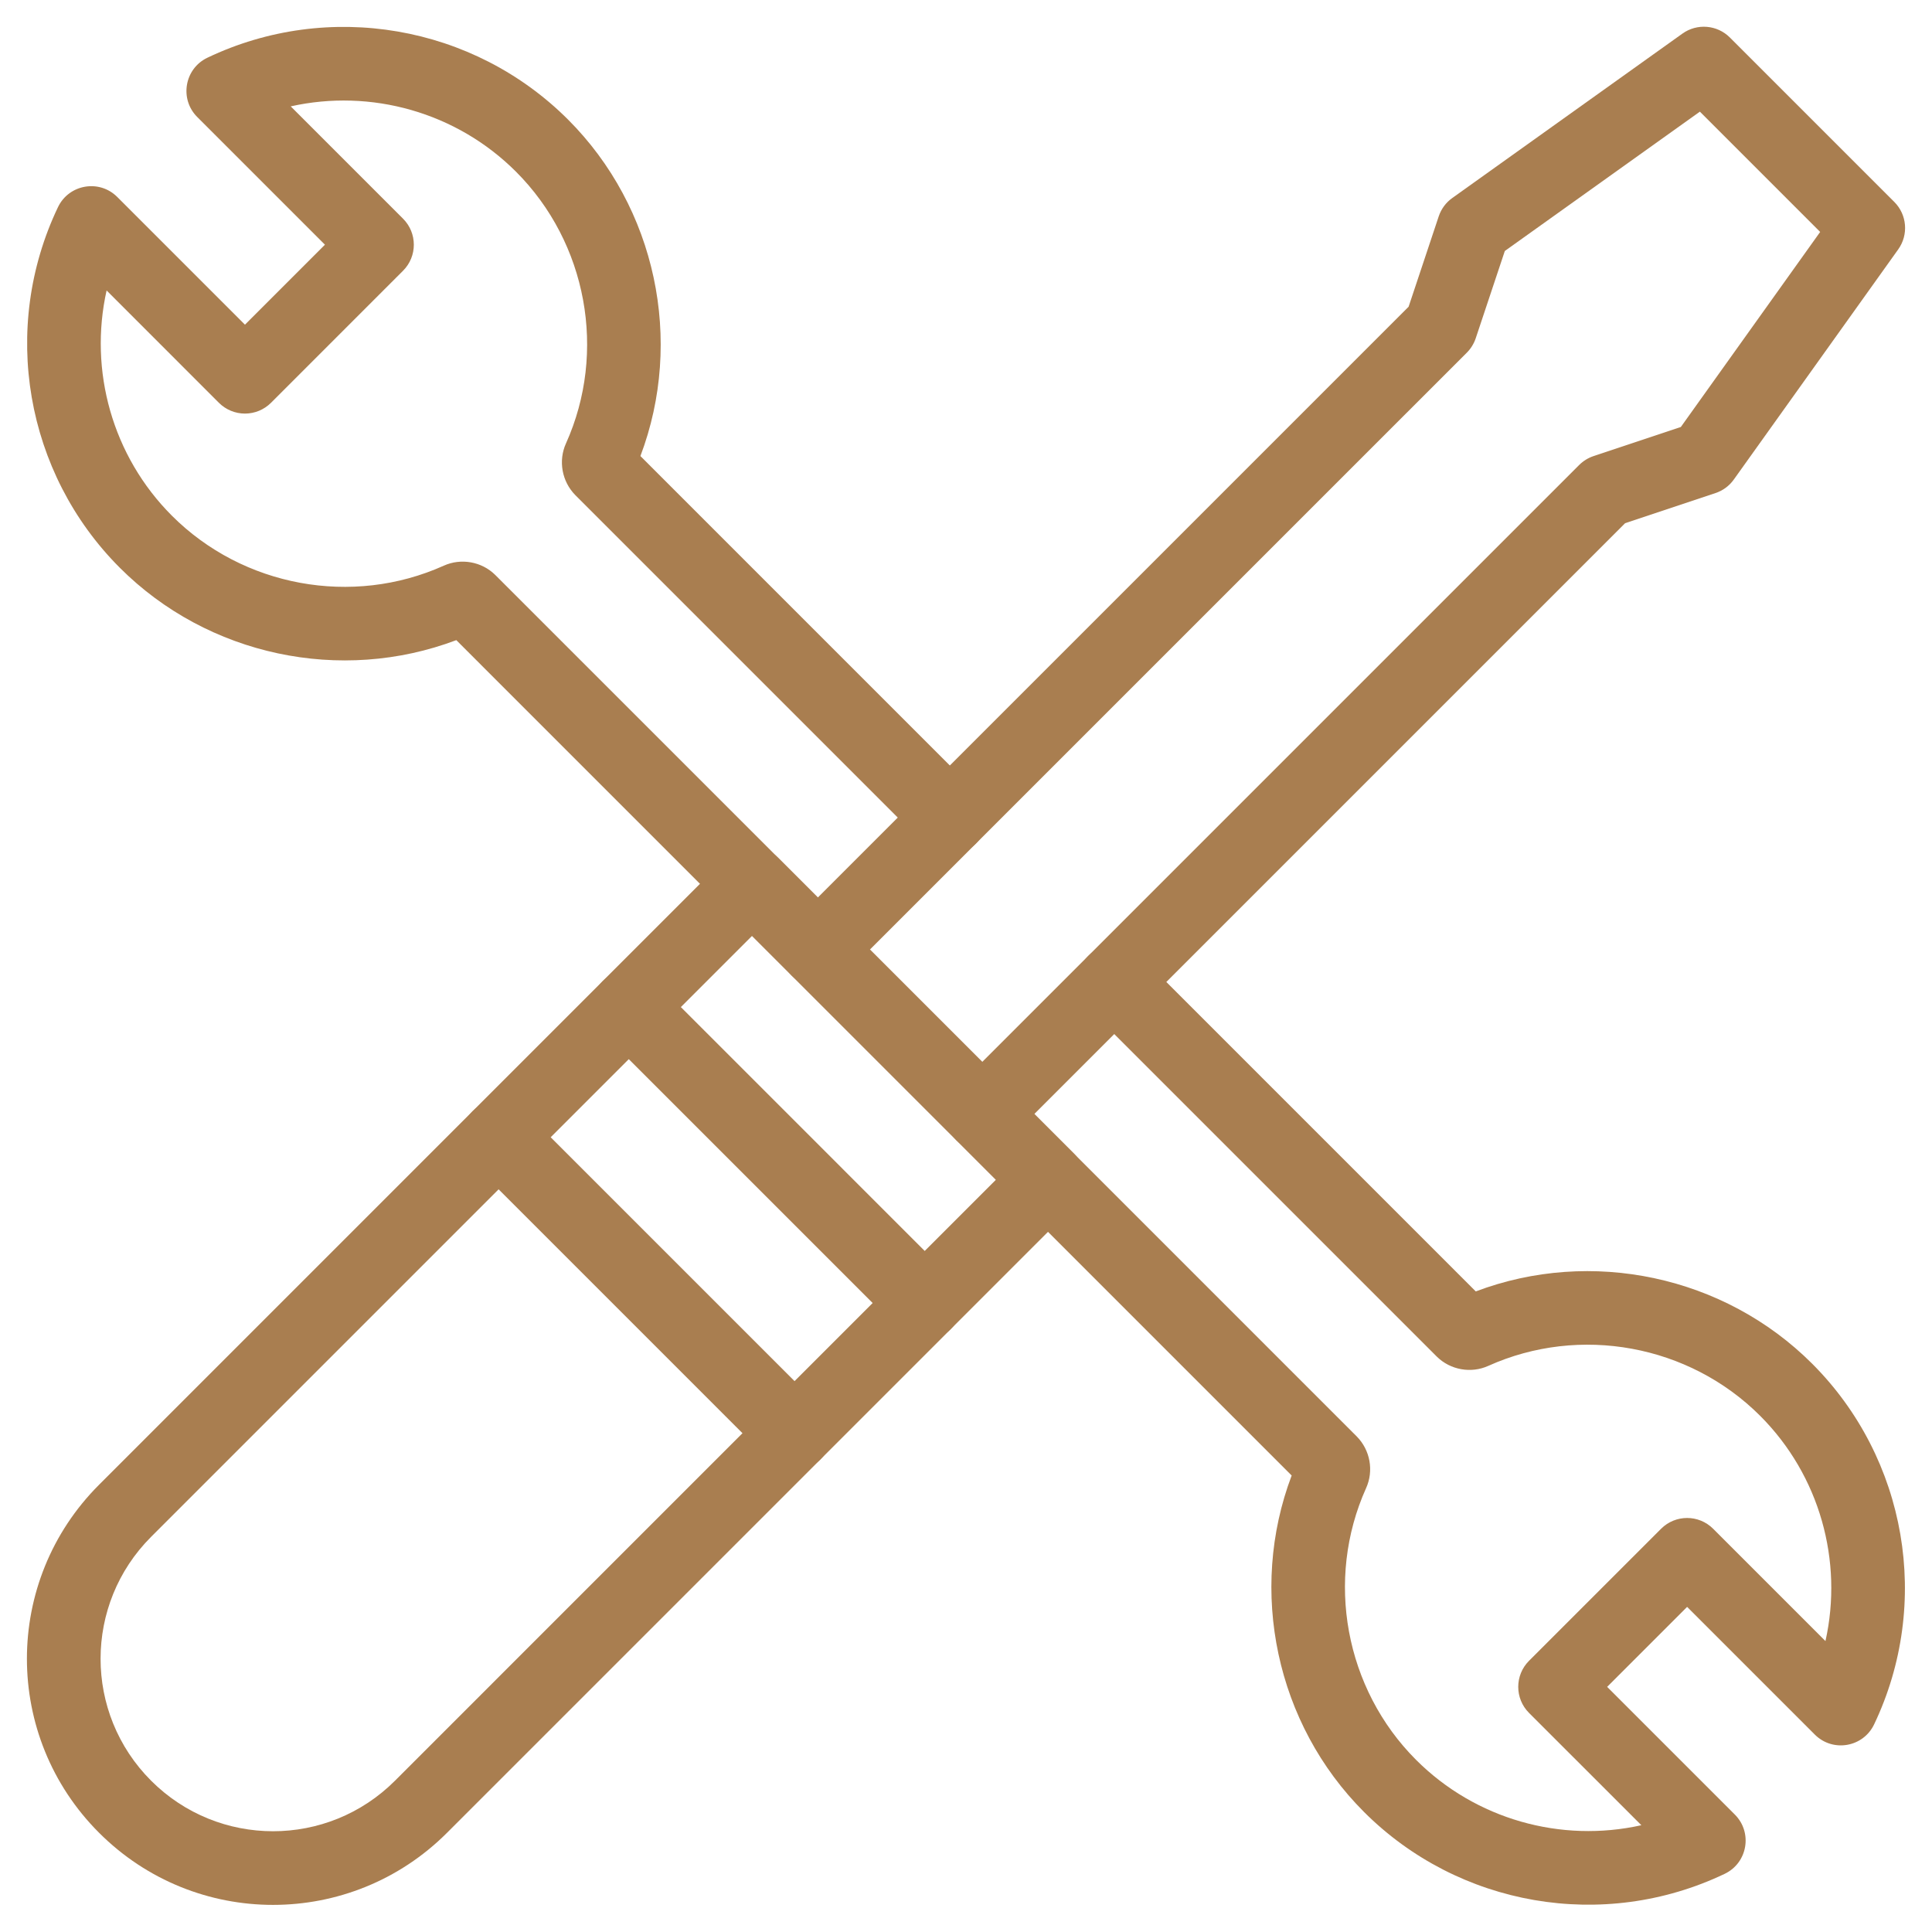
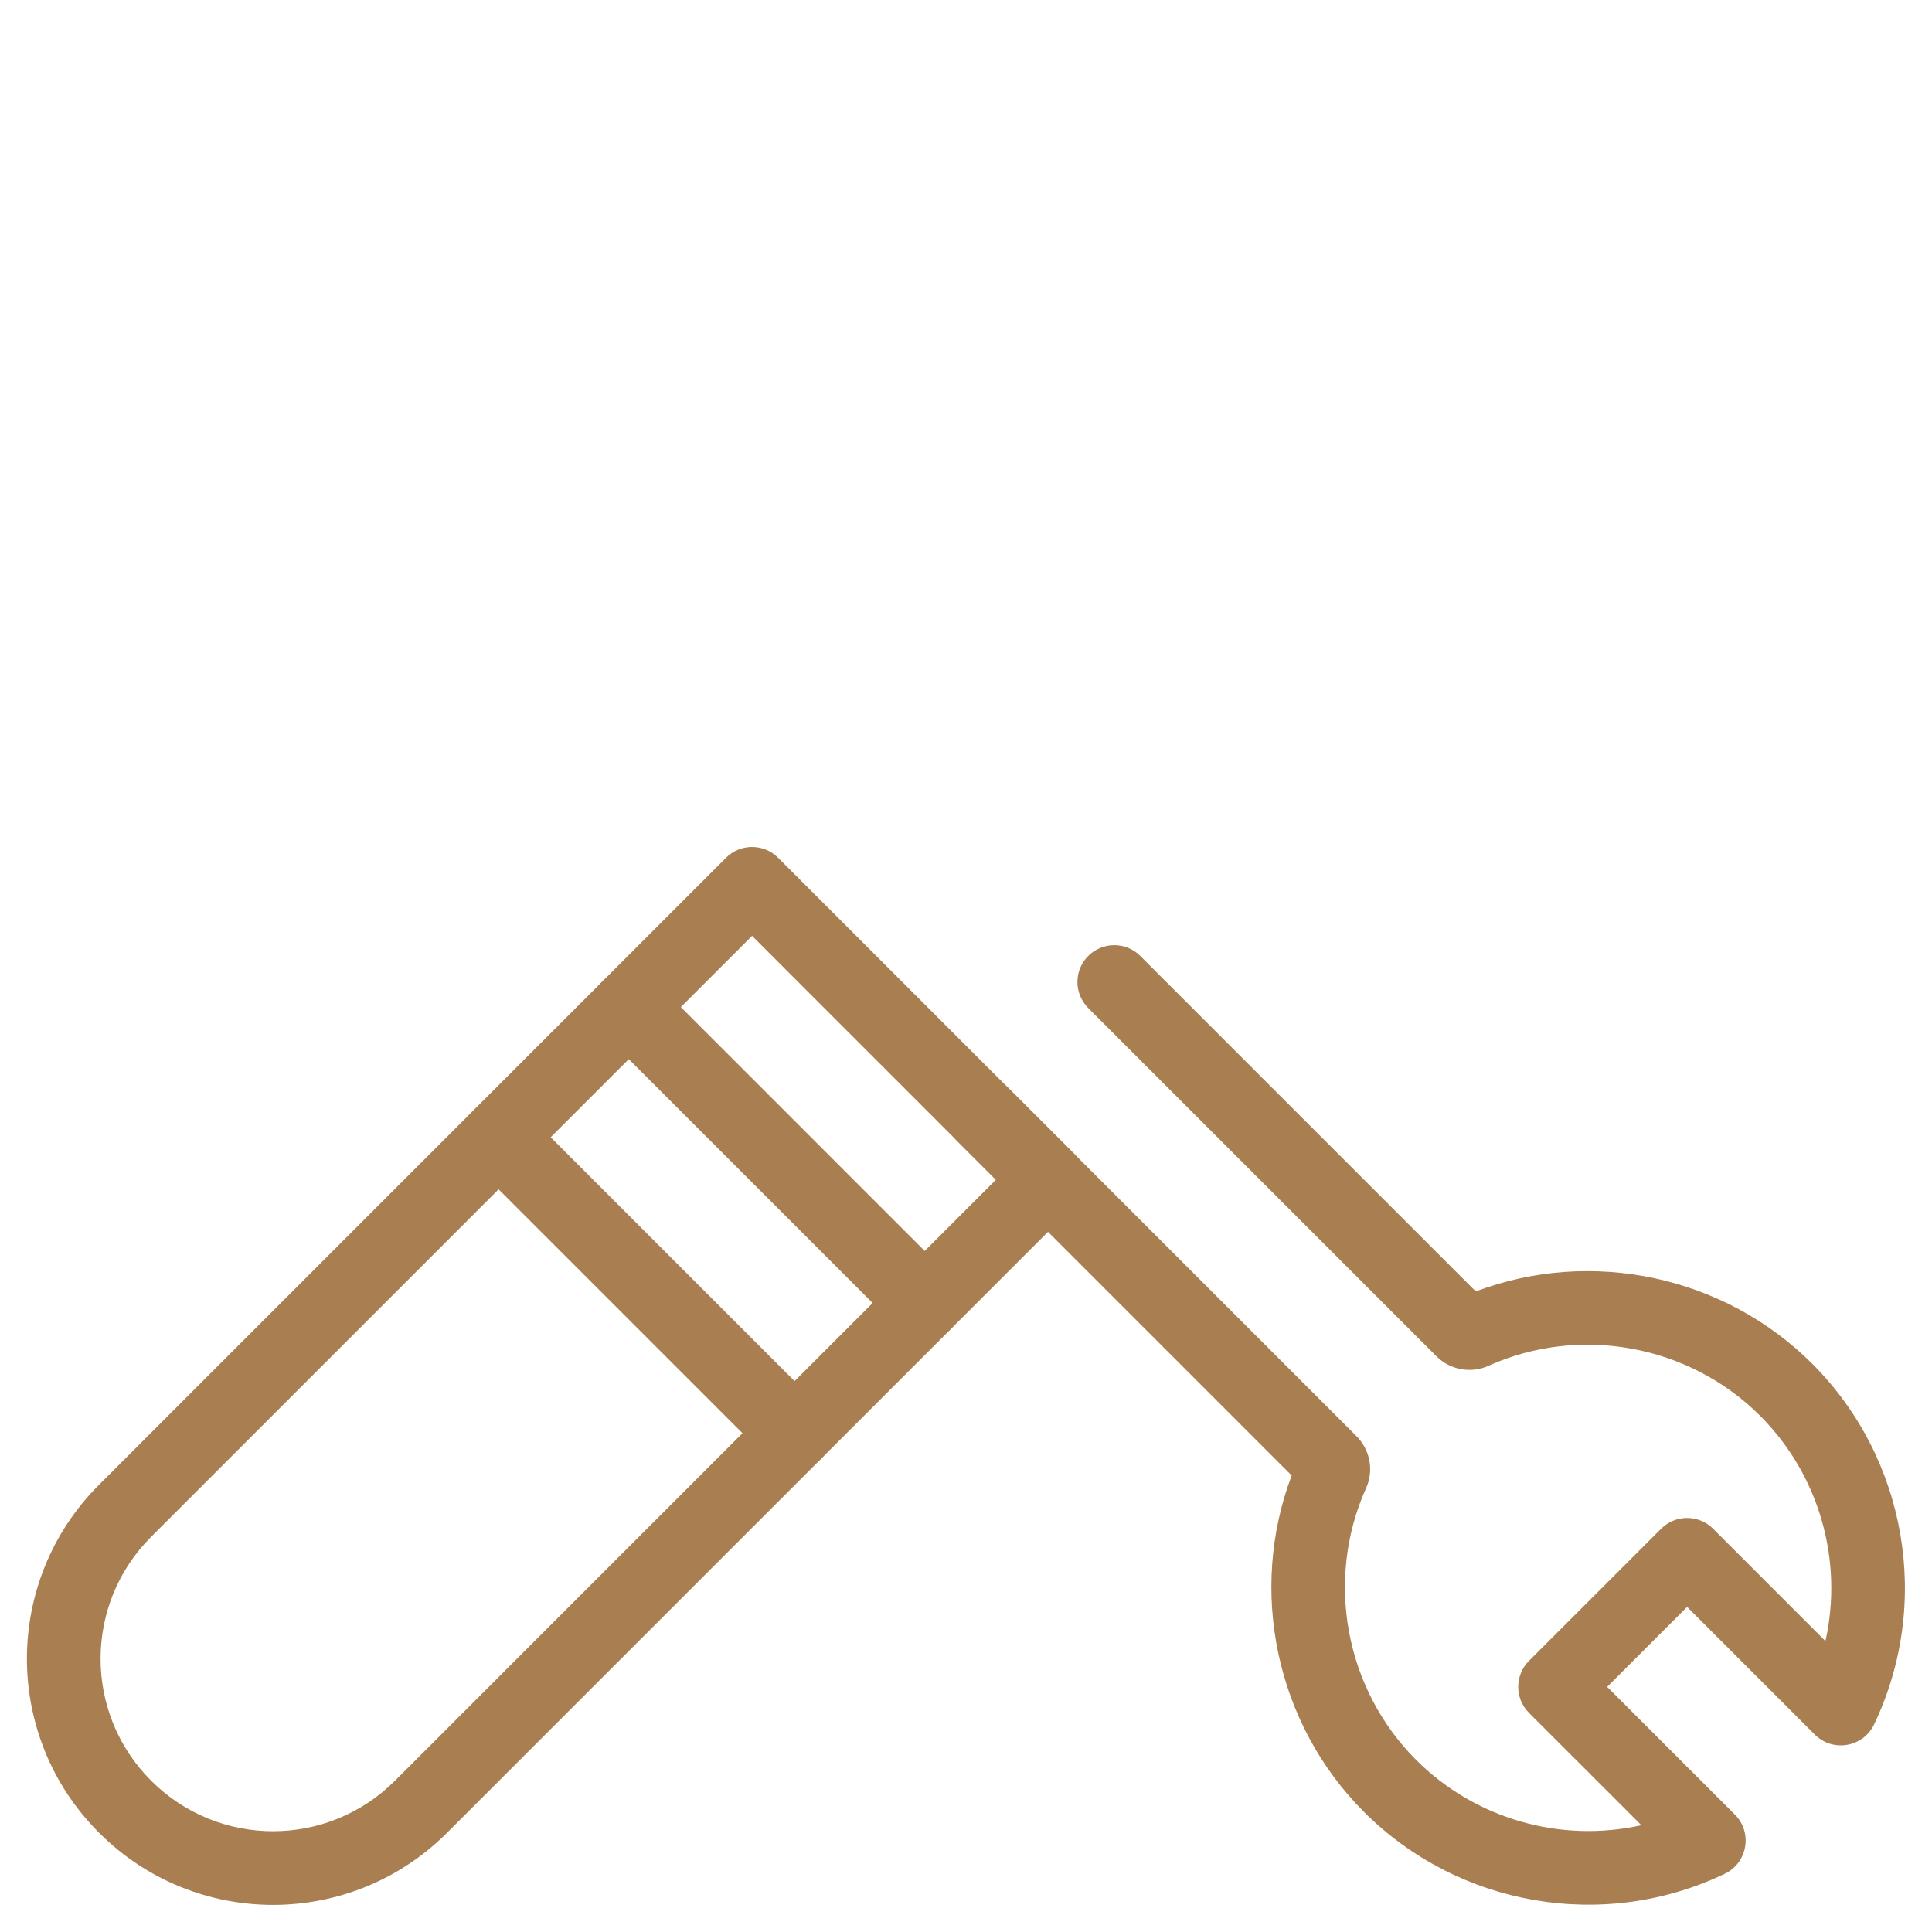
<svg xmlns="http://www.w3.org/2000/svg" width="500" zoomAndPan="magnify" viewBox="0 0 375 375" height="500" preserveAspectRatio="xMidYMid meet" version="1.0">
  <path fill="#a97e50" d="M 19.227 355.738 C 0.559 337.074 0.555 306.859 19.227 288.191 L 140.922 166.492 C 143.715 163.703 148.238 163.703 151.031 166.492 L 208.473 223.934 C 211.262 226.727 211.262 231.25 208.473 234.043 L 86.773 355.738 C 68.109 374.402 37.895 374.41 19.227 355.738 Z M 145.977 181.652 L 29.332 298.297 C 16.254 311.375 16.25 332.551 29.332 345.633 C 42.414 358.711 63.586 358.715 76.668 345.633 L 193.309 228.988 Z M 145.977 181.652 " fill-opacity="1" fill-rule="nonzero" />
  <path fill="#a97e50" d="M 174.438 257.969 L 116.996 200.527 C 114.203 197.738 114.203 193.211 116.996 190.422 C 119.785 187.629 124.309 187.629 127.102 190.422 L 184.543 247.863 C 187.336 250.652 187.336 255.18 184.543 257.969 C 181.75 260.762 177.227 260.758 174.438 257.969 Z M 174.438 257.969 " fill-opacity="1" fill-rule="nonzero" />
  <path fill="#a97e50" d="M 149.168 283.238 L 91.727 225.797 C 88.938 223.004 88.938 218.48 91.727 215.688 C 94.52 212.898 99.043 212.898 101.836 215.688 L 159.277 273.129 C 162.066 275.922 162.066 280.445 159.277 283.238 C 156.484 286.027 151.961 286.027 149.168 283.238 Z M 149.168 283.238 " fill-opacity="1" fill-rule="nonzero" />
-   <path fill="#a97e50" d="M 185.598 221.277 L 153.688 189.367 C 150.895 186.574 150.895 182.051 153.688 179.258 L 273.41 59.535 L 279.258 41.988 C 279.738 40.555 280.656 39.309 281.887 38.434 L 326.562 6.52 C 329.406 4.488 333.301 4.812 335.77 7.281 L 367.684 39.195 C 370.152 41.664 370.477 45.559 368.445 48.402 L 336.531 93.078 C 335.656 94.309 334.41 95.227 332.977 95.703 L 315.43 101.555 L 195.707 221.277 C 192.922 224.062 188.395 224.074 185.598 221.277 Z M 168.848 184.312 L 190.652 206.117 L 306.516 90.254 C 307.301 89.469 308.258 88.879 309.309 88.527 L 326.25 82.879 L 353.293 45.02 L 329.945 21.672 L 292.086 48.715 L 286.438 65.656 C 286.086 66.707 285.496 67.664 284.711 68.449 Z M 168.848 184.312 " fill-opacity="1" fill-rule="nonzero" />
  <path fill="#a97e50" d="M 264.75 351.695 C 247.668 334.613 242.242 308.793 250.711 286.395 L 185.598 221.281 C 182.805 218.488 182.805 213.965 185.598 211.172 C 188.391 208.383 192.914 208.383 195.707 211.172 L 263.344 278.812 C 265.965 281.465 266.68 285.484 265.156 288.848 C 257.172 306.598 261.07 327.797 274.859 341.59 C 286.438 353.168 303.039 357.746 318.586 354.273 L 296.781 332.473 C 293.992 329.684 293.992 325.156 296.781 322.363 L 322.414 296.734 C 325.207 293.941 329.73 293.941 332.523 296.734 L 354.32 318.531 C 357.789 302.992 353.215 286.383 341.641 274.809 C 327.848 261.016 306.648 257.121 288.883 265.113 C 285.531 266.629 281.516 265.91 278.895 263.328 L 211.223 195.656 C 208.43 192.863 208.43 188.34 211.223 185.547 C 214.016 182.758 218.539 182.758 221.328 185.547 L 286.445 250.664 C 308.852 242.191 334.664 247.617 351.746 264.699 C 370.137 283.09 374.965 311.227 363.762 334.707 C 361.645 339.145 355.758 340.18 352.258 336.684 L 327.469 311.895 L 311.945 327.418 L 336.734 352.207 C 340.215 355.691 339.215 361.586 334.758 363.711 C 311.18 374.969 283.066 370.016 264.75 351.695 Z M 264.75 351.695 " fill-opacity="1" fill-rule="nonzero" />
-   <path fill="#a97e50" d="M 153.684 189.367 L 88.57 124.25 C 66.16 132.719 40.348 127.293 23.27 110.215 C 4.871 91.816 0.043 63.684 11.254 40.207 C 13.375 35.762 19.27 34.742 22.758 38.23 L 47.547 63.02 L 63.07 47.496 L 38.281 22.707 C 34.801 19.227 35.801 13.328 40.258 11.203 C 63.738 0 91.875 4.828 110.266 23.219 C 127.352 40.305 132.773 66.125 124.305 88.52 L 189.418 153.637 C 192.207 156.426 192.207 160.953 189.418 163.742 C 186.625 166.535 182.102 166.535 179.309 163.742 L 111.672 96.105 C 109.051 93.449 108.336 89.43 109.855 86.066 C 117.844 68.316 113.949 47.117 100.156 33.328 C 88.582 21.75 71.977 17.176 56.43 20.645 L 78.23 42.445 C 81.02 45.234 81.023 49.762 78.23 52.551 L 52.602 78.184 C 51.258 79.523 49.441 80.277 47.547 80.277 C 45.652 80.277 43.832 79.523 42.492 78.184 L 20.691 56.379 C 17.219 71.922 21.793 88.527 33.375 100.105 C 47.164 113.895 68.367 117.793 86.129 109.801 C 89.48 108.285 93.5 109 96.117 111.586 L 163.793 179.258 C 166.582 182.051 166.582 186.574 163.793 189.367 C 161 192.16 156.477 192.156 153.684 189.367 Z M 153.684 189.367 " fill-opacity="1" fill-rule="nonzero" />
</svg>